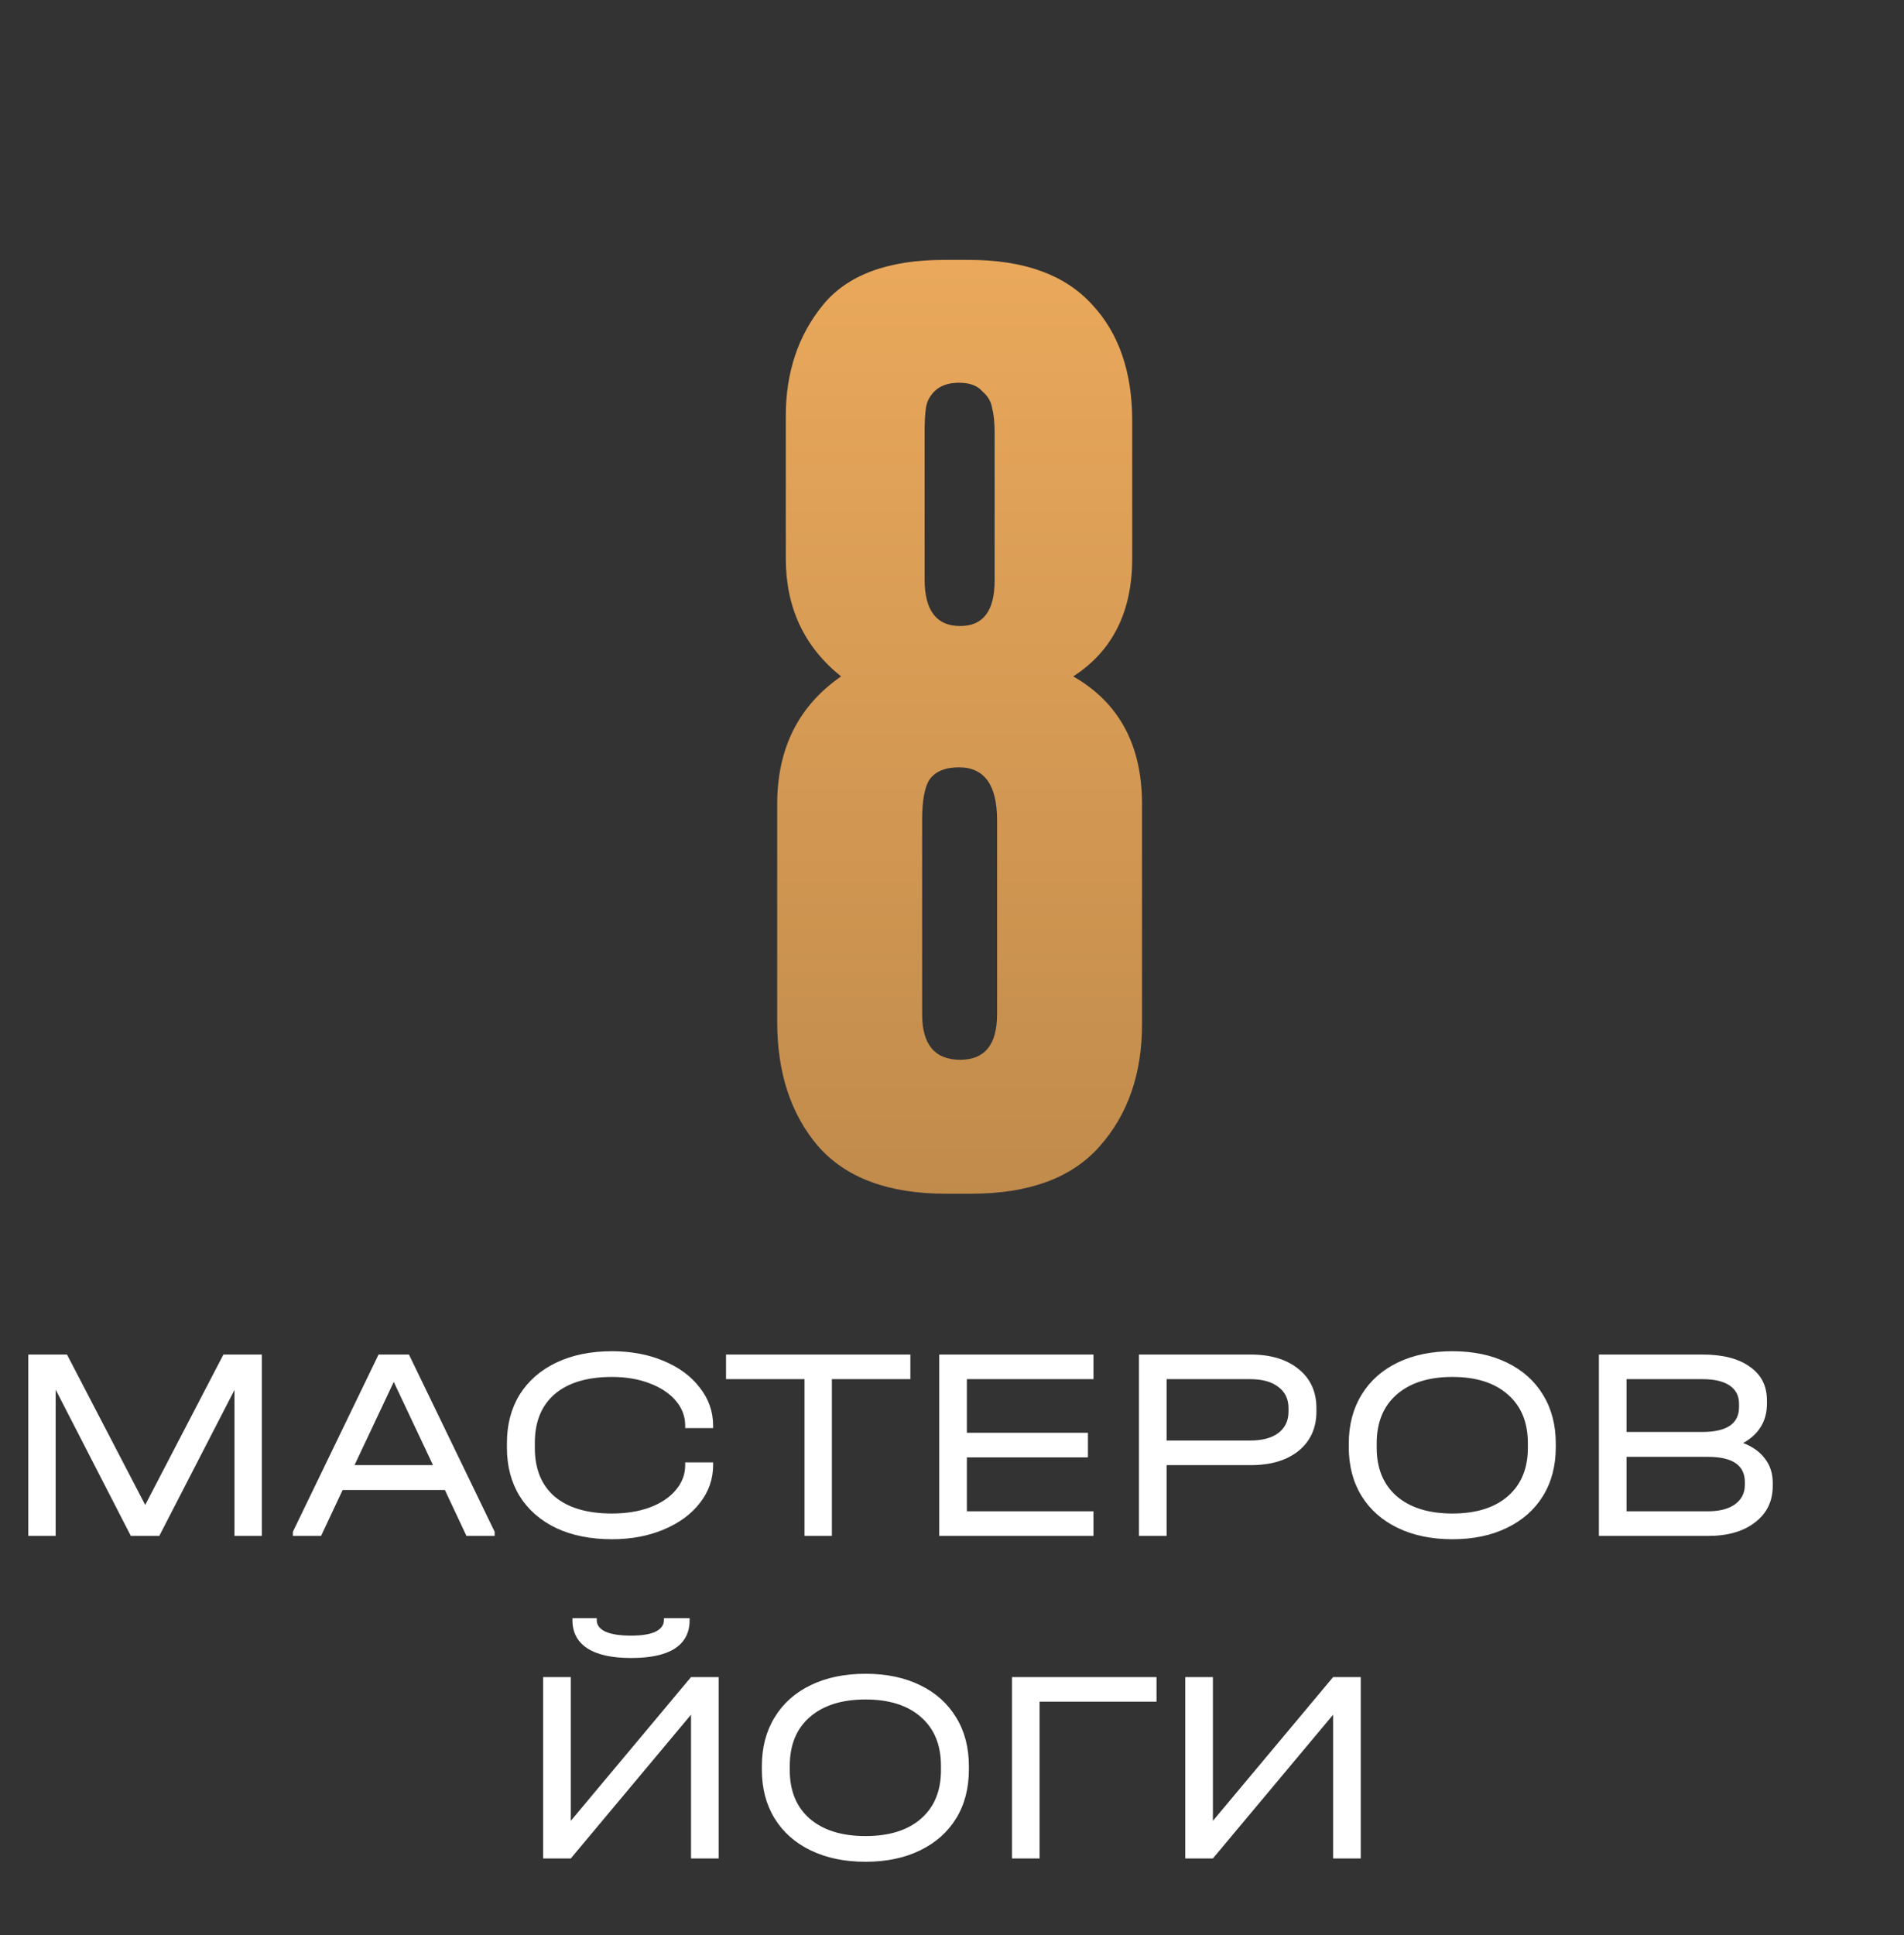
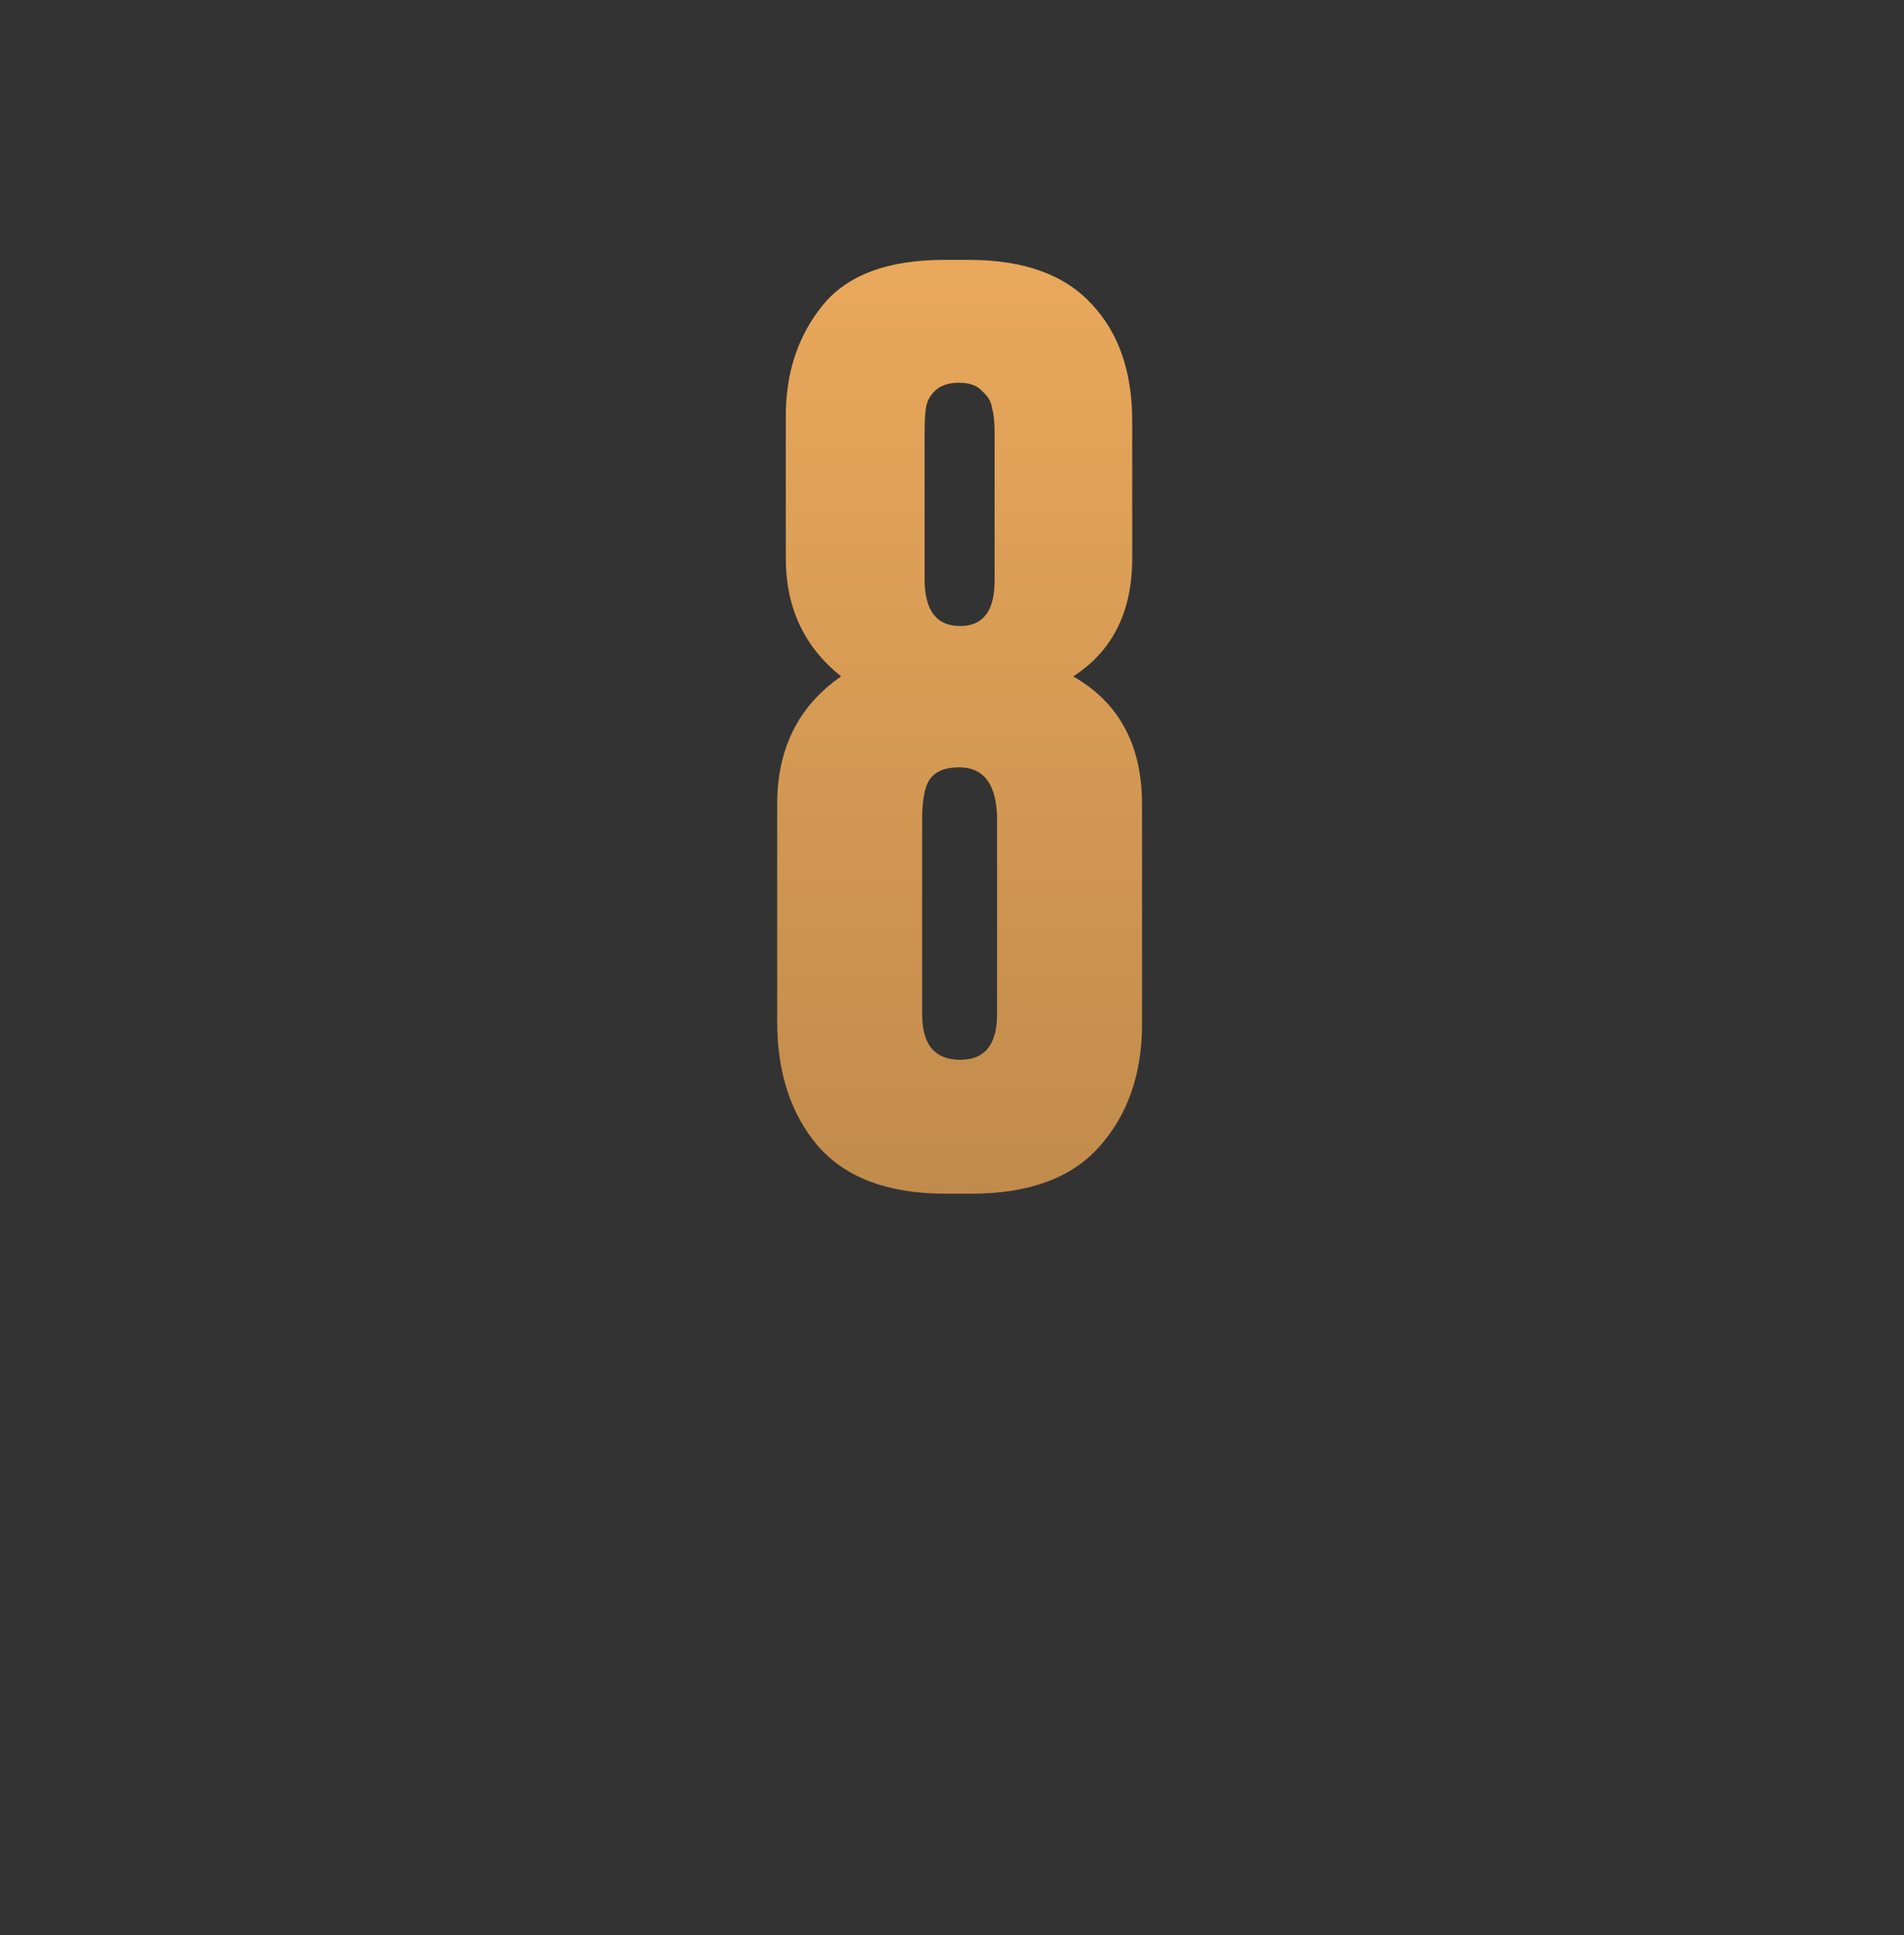
<svg xmlns="http://www.w3.org/2000/svg" width="124" height="126" viewBox="0 0 124 126" fill="none">
  <rect x="0" y="0" width="124" height="126" fill="#333333" stroke="none" />
-   <path d="M17.052 100H15.271V90.496L10.374 100H8.521L3.625 90.478V100H1.843V88.192H4.363L9.457 97.984L14.55 88.192H17.052V100ZM32.214 99.73V100H30.378L28.974 97.012H22.314L20.91 100H19.074V99.73L24.654 88.192H26.634L32.214 99.73ZM28.2 95.392L25.644 89.974L23.088 95.392H28.2ZM39.854 100.216C38.474 100.216 37.268 99.976 36.236 99.496C35.204 99.004 34.406 98.308 33.842 97.408C33.29 96.508 33.014 95.458 33.014 94.258V93.952C33.014 92.752 33.29 91.702 33.842 90.802C34.406 89.902 35.204 89.206 36.236 88.714C37.268 88.222 38.474 87.976 39.854 87.976C41.102 87.976 42.224 88.186 43.22 88.606C44.228 89.026 45.014 89.608 45.578 90.352C46.154 91.084 46.442 91.906 46.442 92.818V92.98H44.624V92.818C44.624 92.218 44.42 91.678 44.012 91.198C43.604 90.718 43.034 90.34 42.302 90.064C41.582 89.788 40.766 89.65 39.854 89.65C38.246 89.65 37.004 90.022 36.128 90.766C35.264 91.51 34.832 92.566 34.832 93.934V94.276C34.832 95.644 35.264 96.7 36.128 97.444C37.004 98.176 38.246 98.542 39.854 98.542C40.778 98.542 41.6 98.41 42.32 98.146C43.052 97.87 43.616 97.492 44.012 97.012C44.42 96.532 44.624 95.992 44.624 95.392V95.212H46.442V95.392C46.442 96.304 46.154 97.126 45.578 97.858C45.014 98.59 44.228 99.166 43.22 99.586C42.224 100.006 41.102 100.216 39.854 100.216ZM47.283 89.794V88.192H59.289V89.794H54.177V100H52.395V89.794H47.283ZM71.213 88.192V89.794H62.969V93.286H70.853V94.888H62.969V98.398H71.213V100H61.169V88.192H71.213ZM81.448 88.192C82.769 88.192 83.812 88.51 84.581 89.146C85.349 89.77 85.733 90.616 85.733 91.684V91.9C85.733 92.968 85.349 93.82 84.581 94.456C83.812 95.08 82.769 95.392 81.448 95.392H75.977V100H74.177V88.192H81.448ZM81.412 93.79C82.204 93.79 82.817 93.628 83.249 93.304C83.692 92.968 83.915 92.5 83.915 91.9V91.684C83.915 91.084 83.692 90.622 83.249 90.298C82.817 89.962 82.204 89.794 81.412 89.794H75.977V93.79H81.412ZM94.591 100.216C93.234 100.216 92.046 99.97 91.026 99.478C90.007 98.986 89.221 98.29 88.668 97.39C88.117 96.49 87.841 95.434 87.841 94.222V93.988C87.841 92.776 88.117 91.72 88.668 90.82C89.221 89.908 90.007 89.206 91.026 88.714C92.046 88.222 93.234 87.976 94.591 87.976C95.947 87.976 97.129 88.222 98.136 88.714C99.156 89.206 99.942 89.908 100.494 90.82C101.046 91.72 101.322 92.776 101.322 93.988V94.222C101.322 95.434 101.046 96.49 100.494 97.39C99.942 98.29 99.156 98.986 98.136 99.478C97.129 99.97 95.947 100.216 94.591 100.216ZM94.591 98.542C96.138 98.542 97.344 98.164 98.209 97.408C99.073 96.652 99.504 95.602 99.504 94.258V93.97C99.504 92.614 99.073 91.558 98.209 90.802C97.344 90.034 96.138 89.65 94.591 89.65C93.043 89.65 91.831 90.034 90.954 90.802C90.091 91.558 89.659 92.614 89.659 93.97V94.258C89.659 95.602 90.091 96.652 90.954 97.408C91.831 98.164 93.043 98.542 94.591 98.542ZM113.526 93.952C114.15 94.192 114.624 94.534 114.948 94.978C115.284 95.41 115.452 95.932 115.452 96.544V96.742C115.452 97.738 115.068 98.53 114.3 99.118C113.544 99.706 112.53 100 111.258 100H104.13V88.192H110.88C112.2 88.192 113.226 88.456 113.958 88.984C114.702 89.5 115.074 90.232 115.074 91.18V91.396C115.074 91.96 114.942 92.458 114.678 92.89C114.414 93.322 114.03 93.676 113.526 93.952ZM105.93 89.794V93.232H110.862C112.458 93.232 113.256 92.692 113.256 91.612V91.396C113.256 90.88 113.052 90.484 112.644 90.208C112.236 89.932 111.648 89.794 110.88 89.794H105.93ZM113.634 96.49C113.634 95.398 112.83 94.852 111.222 94.852H105.93V98.398H111.222C111.978 98.398 112.566 98.248 112.986 97.948C113.418 97.636 113.634 97.216 113.634 96.688V96.49ZM37.173 109.192V118.552L45.003 109.192H46.803V121H45.003V111.64L37.173 121H35.373V109.192H37.173ZM41.097 107.95C39.849 107.95 38.901 107.74 38.253 107.32C37.605 106.9 37.281 106.288 37.281 105.484V105.358H38.865V105.484C38.865 105.808 39.057 106.06 39.441 106.24C39.825 106.408 40.377 106.492 41.097 106.492C41.793 106.492 42.321 106.408 42.681 106.24C43.053 106.06 43.239 105.808 43.239 105.484V105.358H44.913V105.484C44.913 106.3 44.589 106.918 43.941 107.338C43.305 107.746 42.357 107.95 41.097 107.95ZM56.367 121.216C55.011 121.216 53.823 120.97 52.803 120.478C51.783 119.986 50.997 119.29 50.445 118.39C49.893 117.49 49.617 116.434 49.617 115.222V114.988C49.617 113.776 49.893 112.72 50.445 111.82C50.997 110.908 51.783 110.206 52.803 109.714C53.823 109.222 55.011 108.976 56.367 108.976C57.723 108.976 58.905 109.222 59.913 109.714C60.933 110.206 61.719 110.908 62.271 111.82C62.823 112.72 63.099 113.776 63.099 114.988V115.222C63.099 116.434 62.823 117.49 62.271 118.39C61.719 119.29 60.933 119.986 59.913 120.478C58.905 120.97 57.723 121.216 56.367 121.216ZM56.367 119.542C57.915 119.542 59.121 119.164 59.985 118.408C60.849 117.652 61.281 116.602 61.281 115.258V114.97C61.281 113.614 60.849 112.558 59.985 111.802C59.121 111.034 57.915 110.65 56.367 110.65C54.819 110.65 53.607 111.034 52.731 111.802C51.867 112.558 51.435 113.614 51.435 114.97V115.258C51.435 116.602 51.867 117.652 52.731 118.408C53.607 119.164 54.819 119.542 56.367 119.542ZM75.32 109.192V110.794H67.706V121H65.906V109.192H75.32ZM78.991 109.192V118.552L86.821 109.192H88.621V121H86.821V111.64L78.991 121H77.191V109.192H78.991Z" fill="white" />
  <path d="M64.936 66.04V53.4C64.936 51.107 64.109 49.96 62.456 49.96C61.549 49.96 60.909 50.227 60.536 50.76C60.216 51.24 60.056 52.12 60.056 53.4V66.04C60.056 68.013 60.883 69 62.536 69C64.136 69 64.936 68.013 64.936 66.04ZM64.776 37.8V28.2C64.776 27.507 64.723 26.973 64.616 26.6C64.563 26.173 64.349 25.8 63.976 25.48C63.656 25.107 63.149 24.92 62.456 24.92C61.763 24.92 61.229 25.107 60.856 25.48C60.536 25.8 60.349 26.173 60.296 26.6C60.243 26.973 60.216 27.507 60.216 28.2V37.72C60.216 39.747 60.989 40.76 62.536 40.76C64.029 40.76 64.776 39.773 64.776 37.8ZM73.736 27.4V36.36C73.736 39.827 72.456 42.387 69.896 44.04C72.883 45.747 74.376 48.52 74.376 52.36V66.68C74.376 69.933 73.443 72.6 71.576 74.68C69.763 76.707 66.989 77.72 63.256 77.72H61.576C57.843 77.72 55.069 76.68 53.256 74.6C51.496 72.52 50.616 69.827 50.616 66.52V52.36C50.616 48.733 52.003 45.96 54.776 44.04C52.376 42.12 51.176 39.56 51.176 36.36V27.08C51.176 24.253 51.976 21.853 53.576 19.88C55.176 17.907 57.816 16.92 61.496 16.92H63.096C66.669 16.92 69.336 17.88 71.096 19.8C72.856 21.667 73.736 24.2 73.736 27.4Z" fill="url(#paint0_linear_2073_1060)" />
  <defs>
    <linearGradient id="paint0_linear_2073_1060" x1="62.492" y1="11.426" x2="62.492" y2="165.347" gradientUnits="userSpaceOnUse">
      <stop stop-color="#EDAB5D" />
      <stop offset="1" stop-color="#876135" />
    </linearGradient>
  </defs>
</svg>